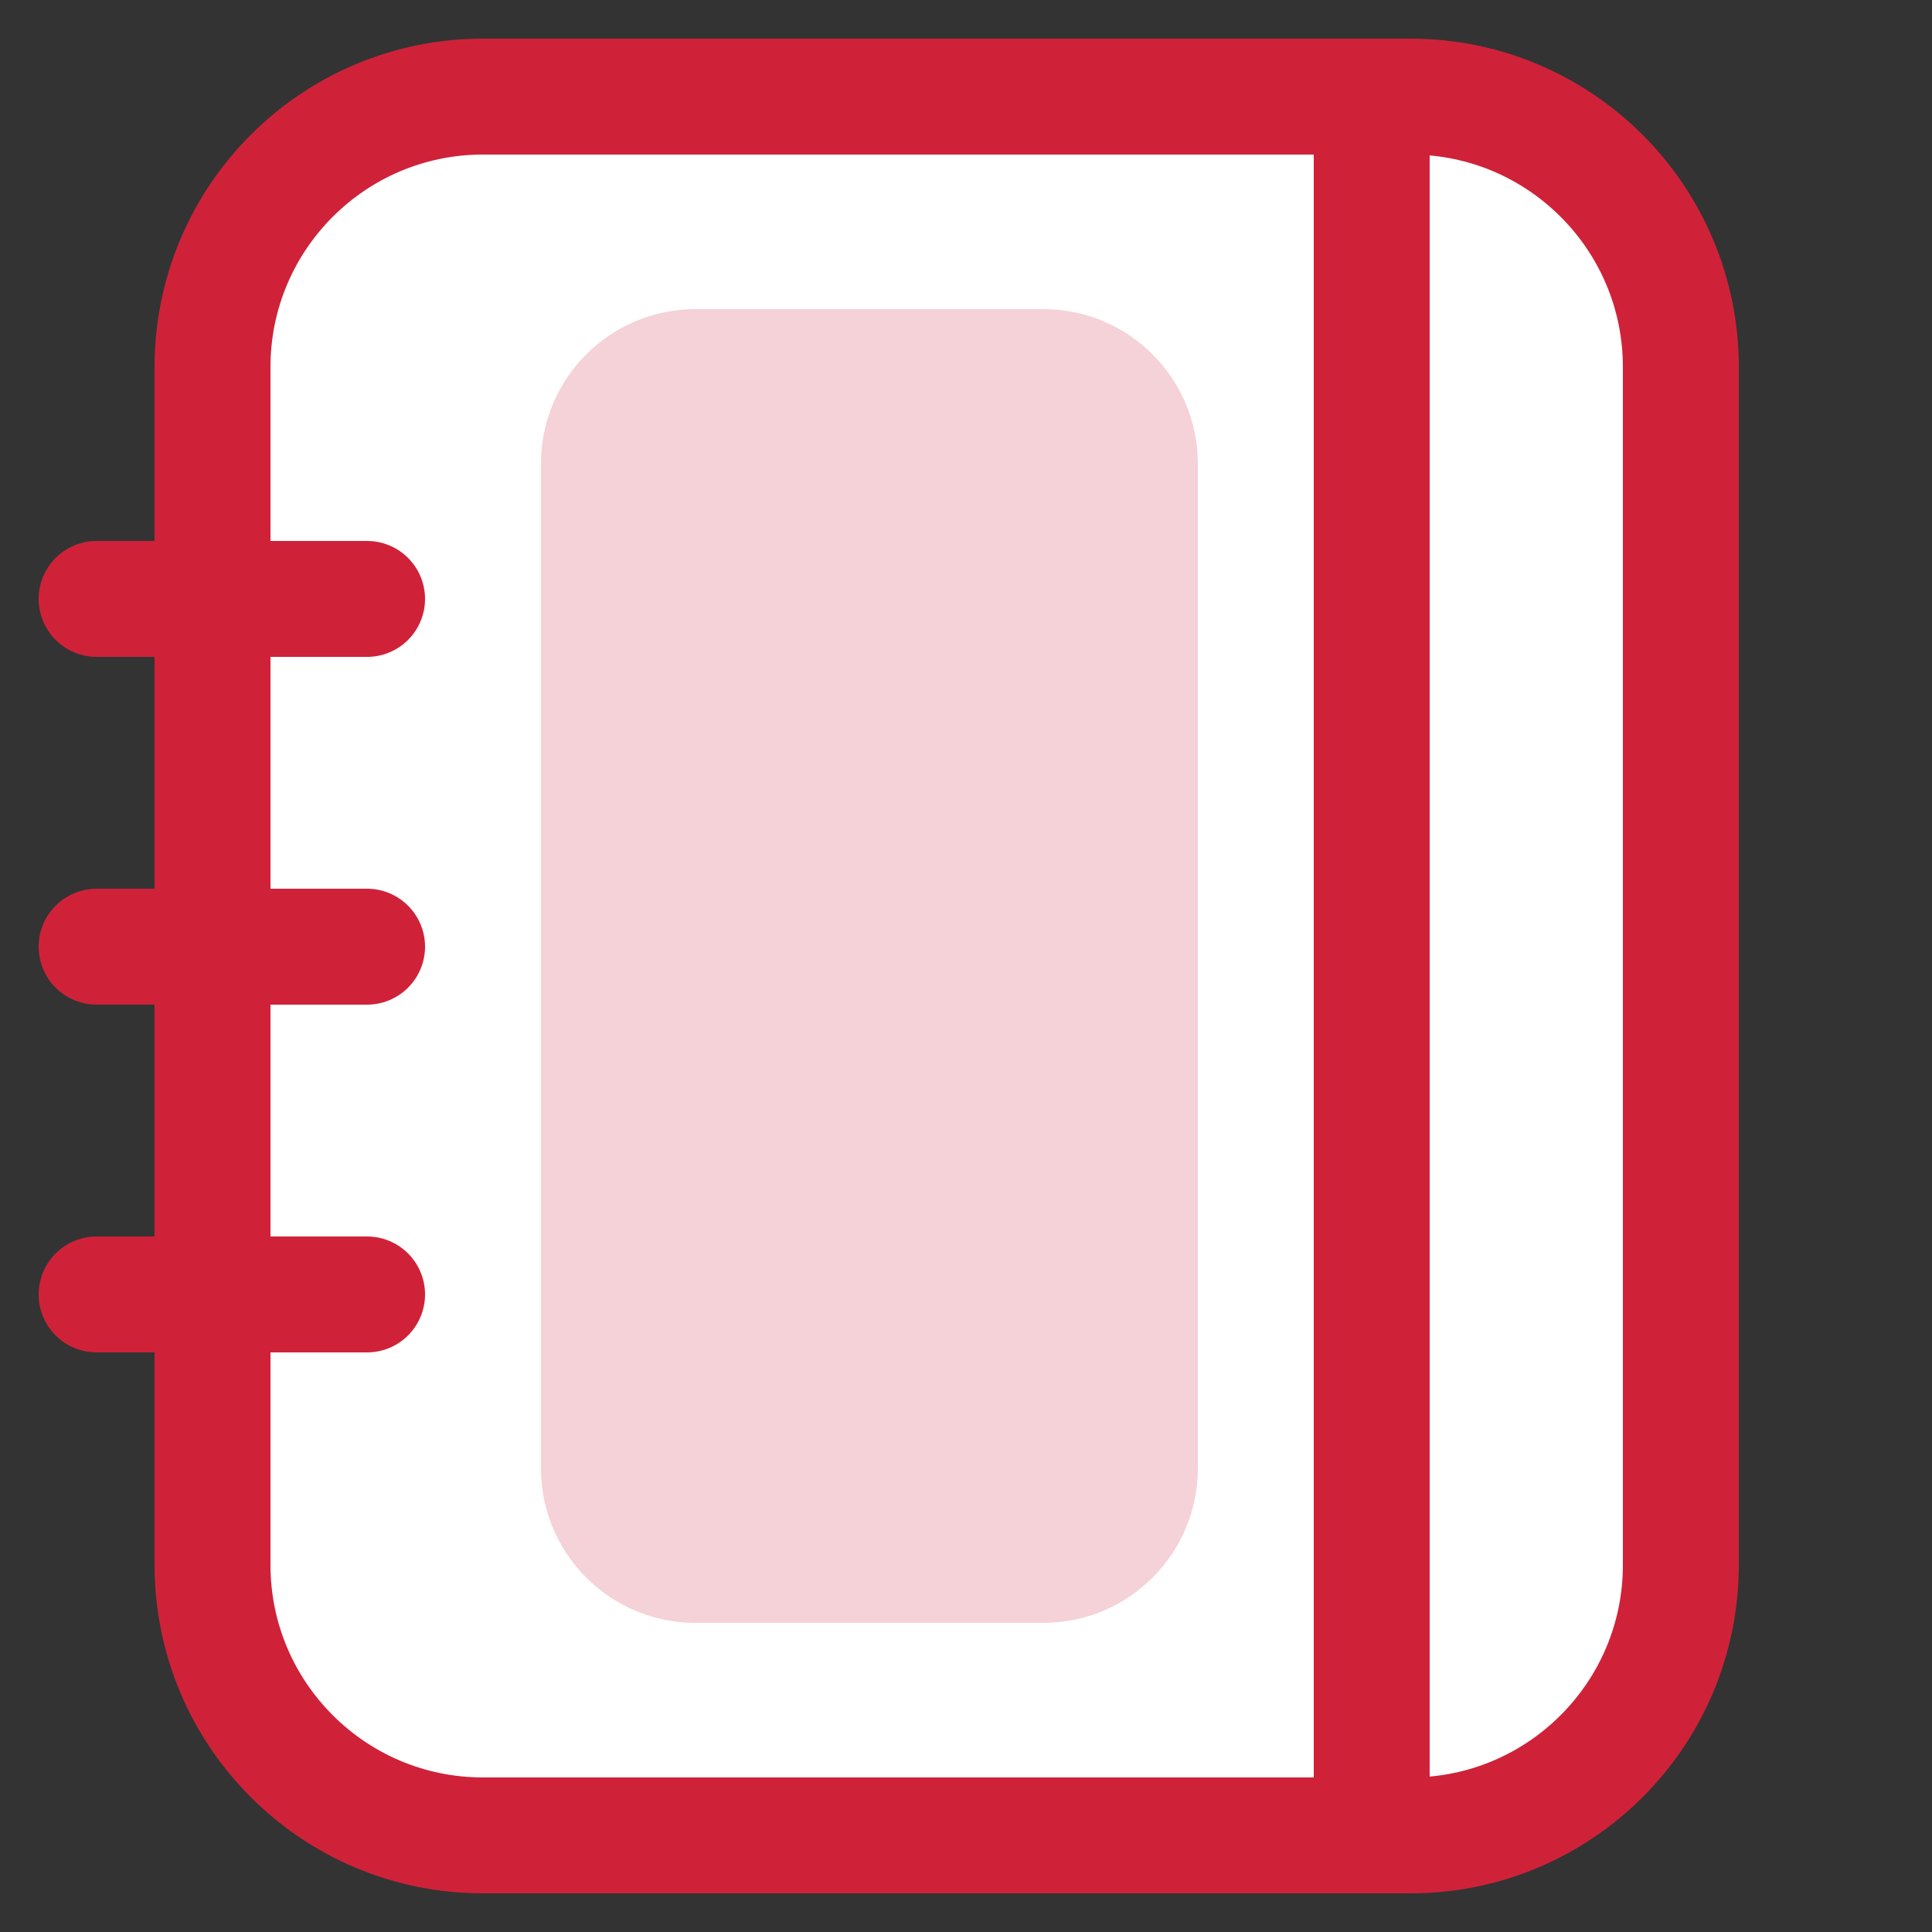
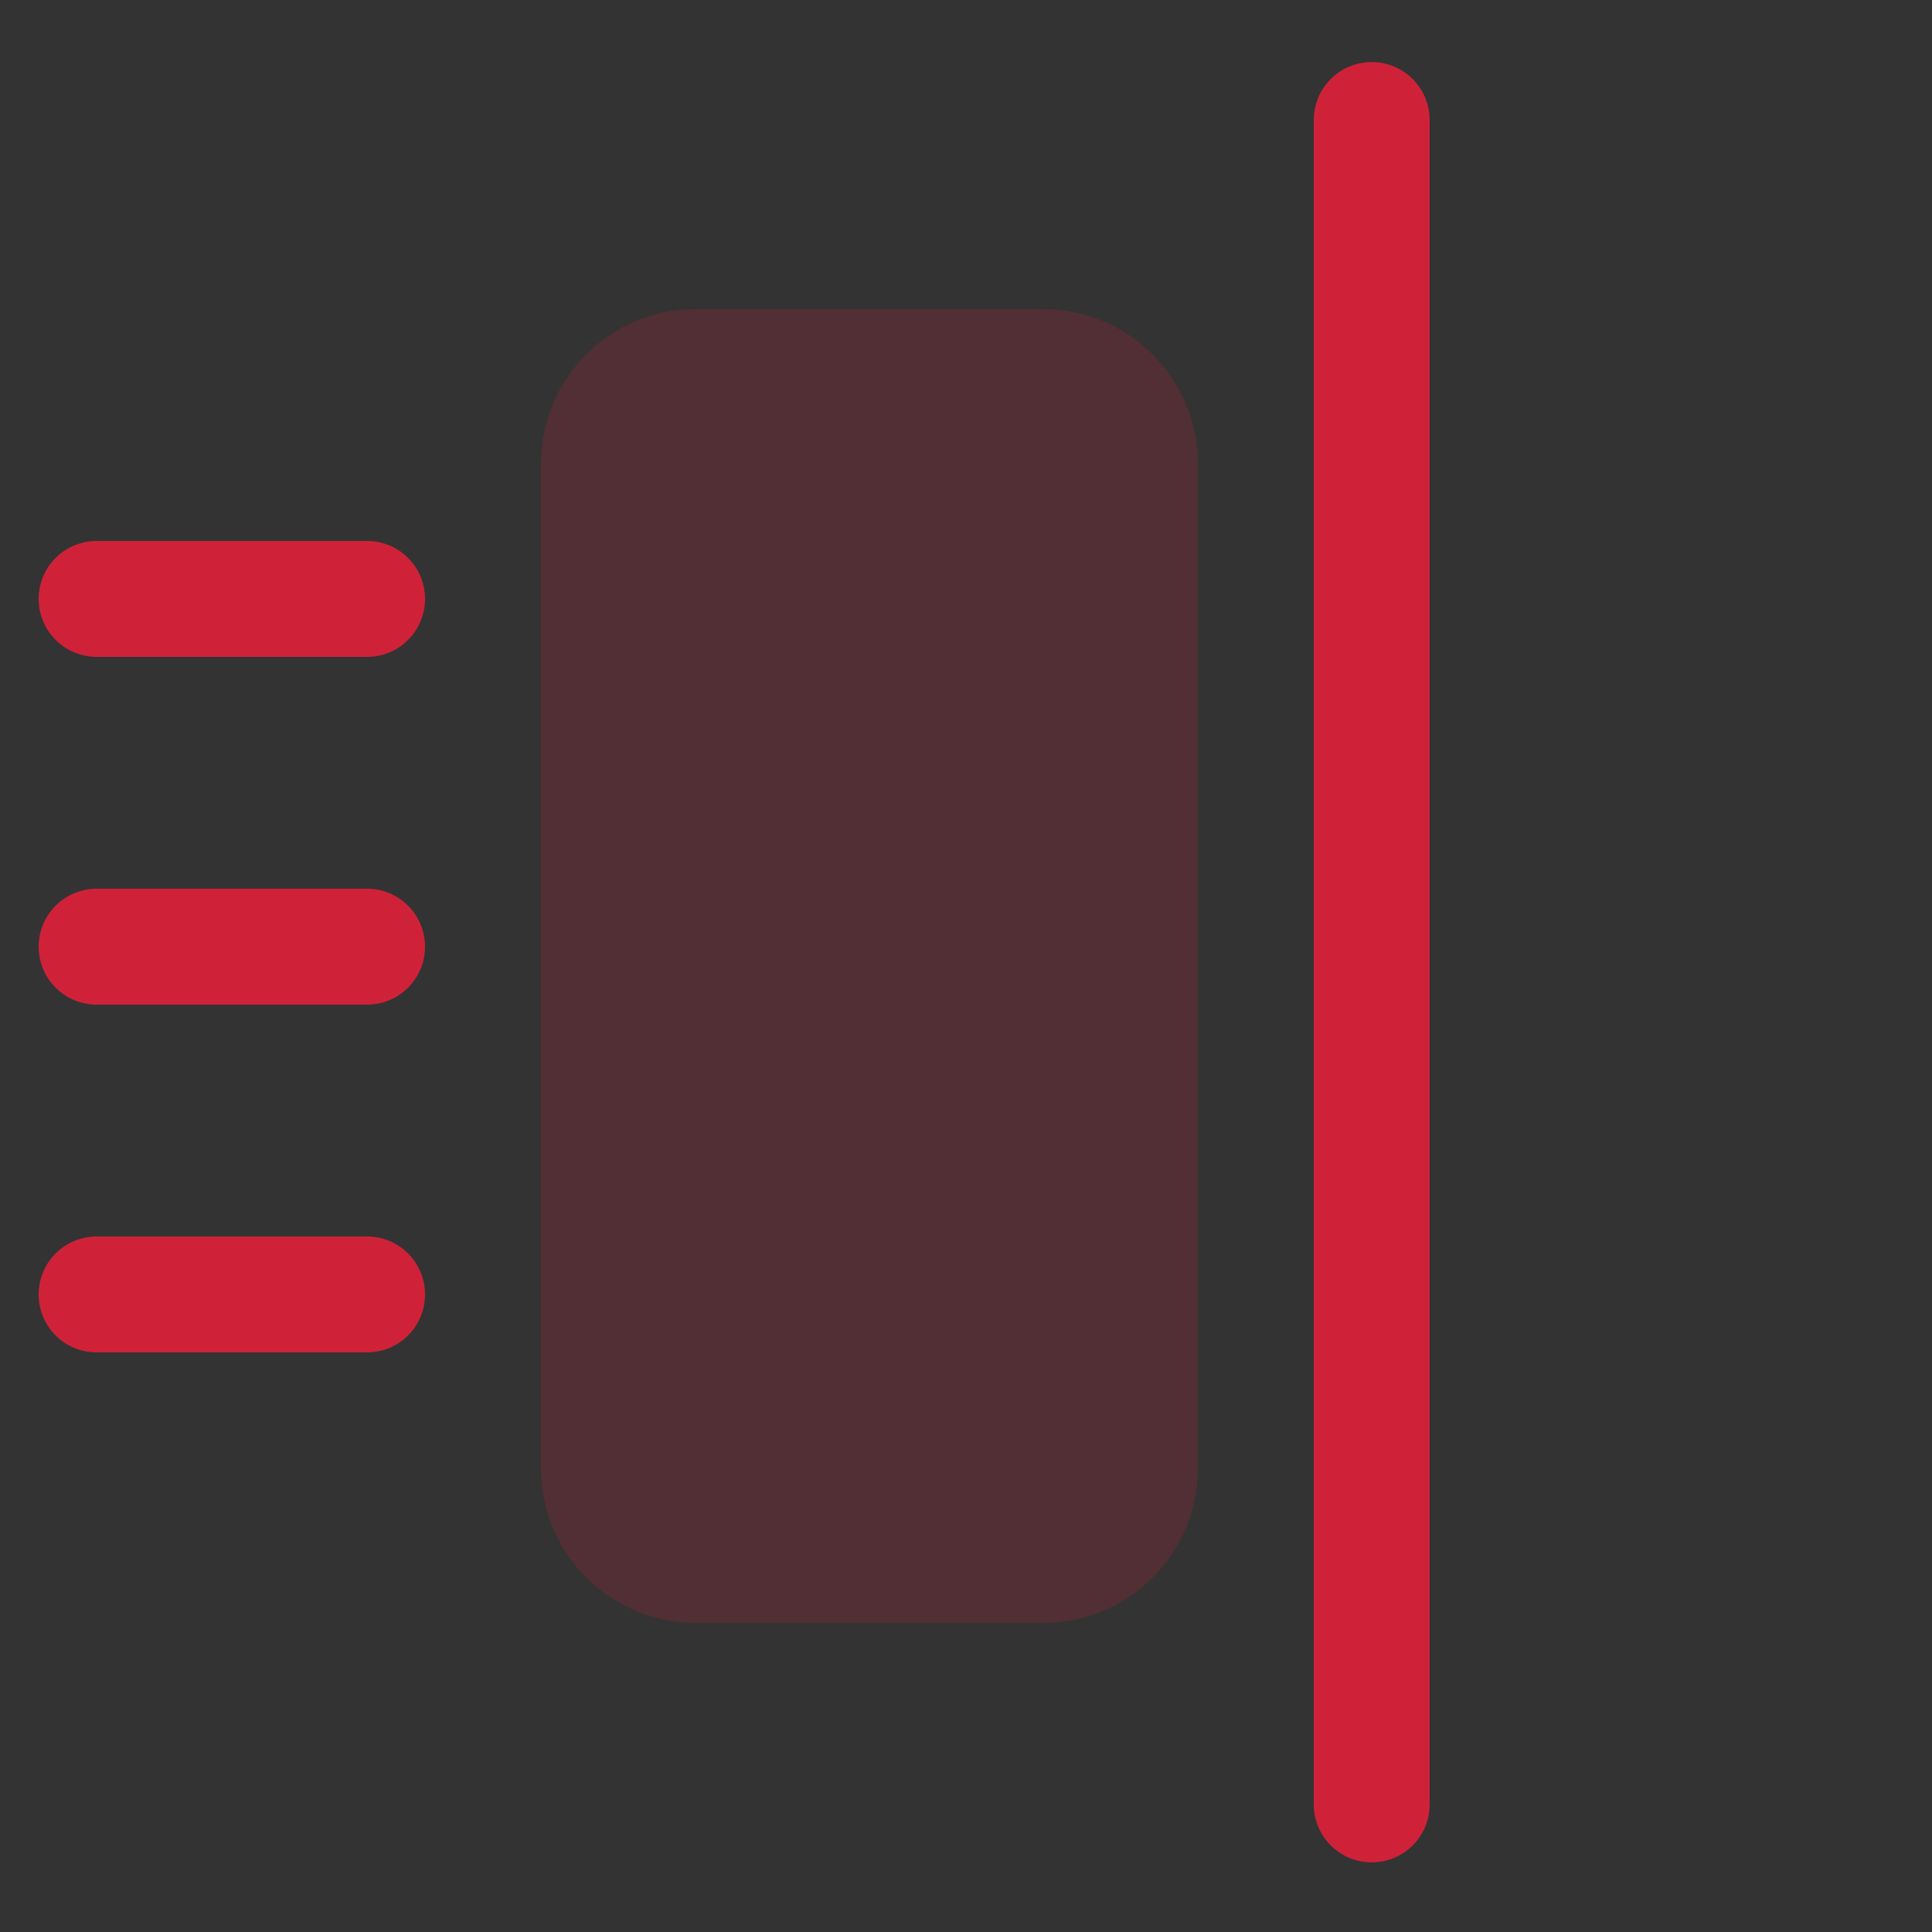
<svg xmlns="http://www.w3.org/2000/svg" width="50" height="50" viewBox="0 0 50 50" fill="none">
  <rect x="0" y="0" width="50" height="50" fill="#333333" stroke="none" />
-   <path d="M36.5 2.5H12.5C8.634 2.5 5.5 5.634 5.5 9.5V40.5C5.5 44.366 8.634 47.5 12.5 47.5H36.5C40.366 47.5 43.5 44.366 43.5 40.5V9.5C43.5 5.634 40.366 2.5 36.5 2.5Z" fill="white" stroke="#CF2239" stroke-width="3" stroke-linecap="round" />
  <path d="M2.5 33.5H9.5M2.5 24.5H9.5M35.5 3.106V46.698M2.5 15.5H9.5" stroke="#CF2239" stroke-width="3" stroke-linecap="round" />
  <path d="M27 8H18C15.791 8 14 9.791 14 12V38C14 40.209 15.791 42 18 42H27C29.209 42 31 40.209 31 38V12C31 9.791 29.209 8 27 8Z" fill="#CF2239" fill-opacity="0.2" />
</svg>